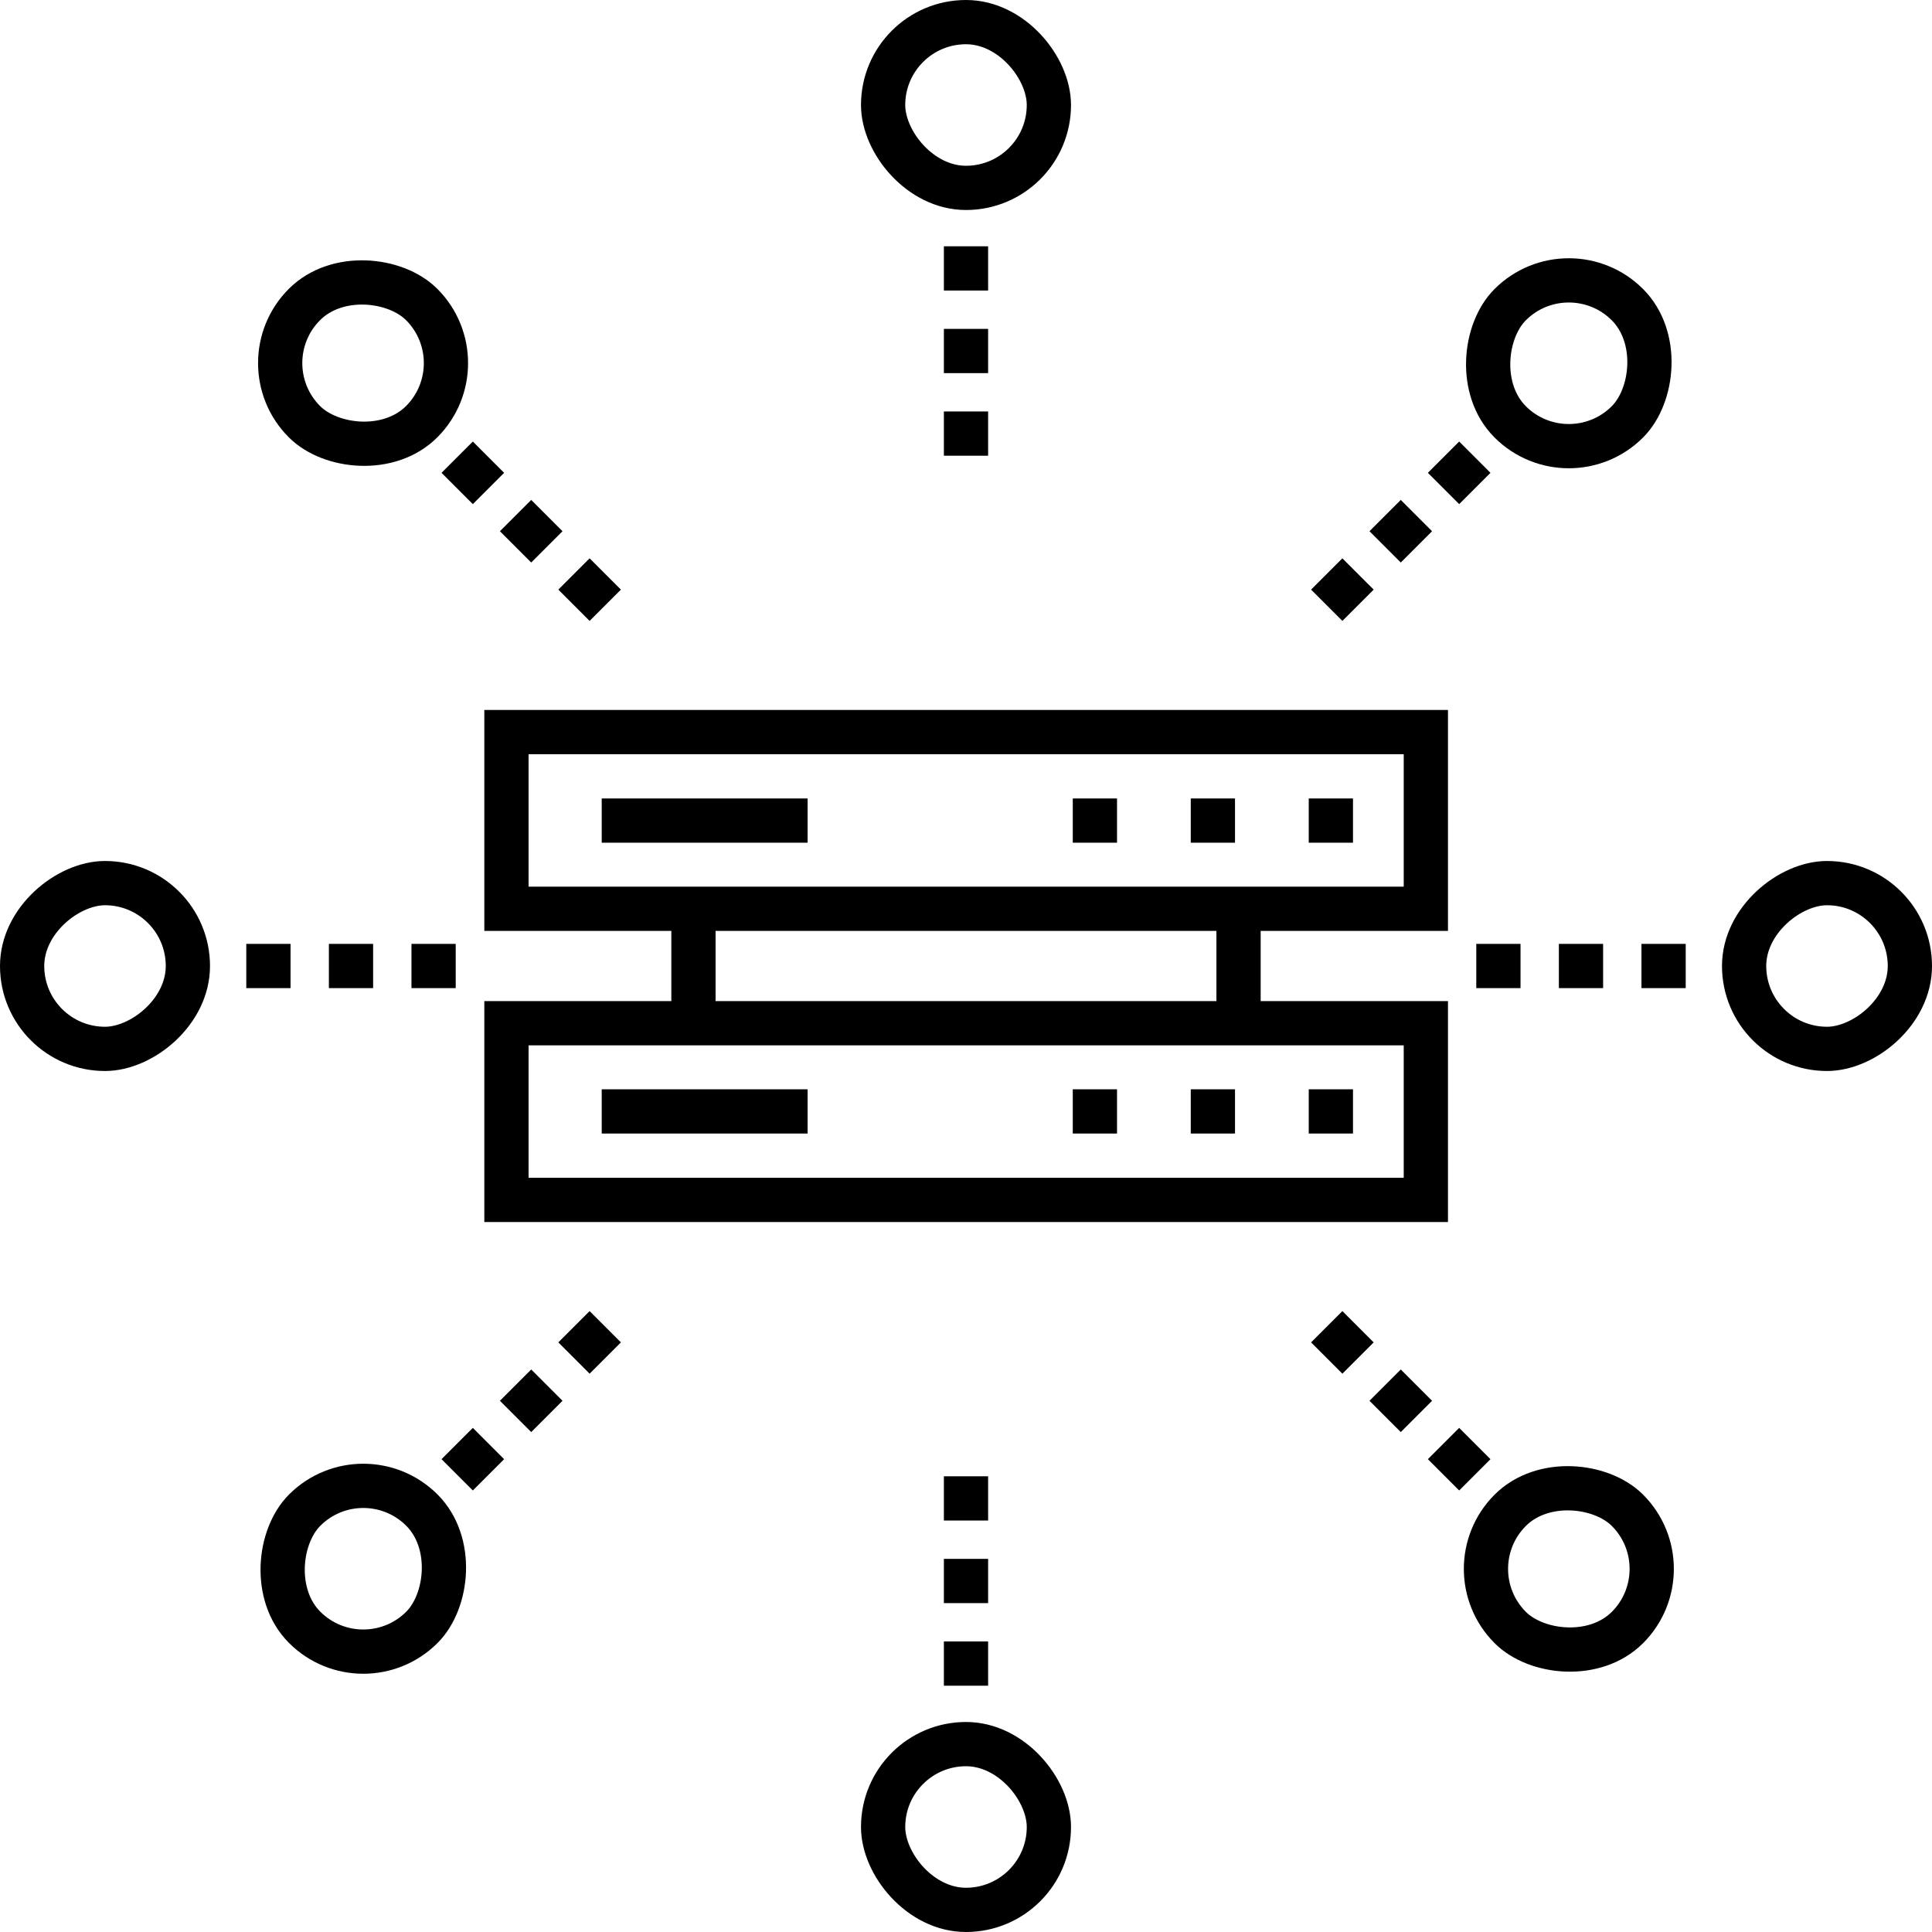
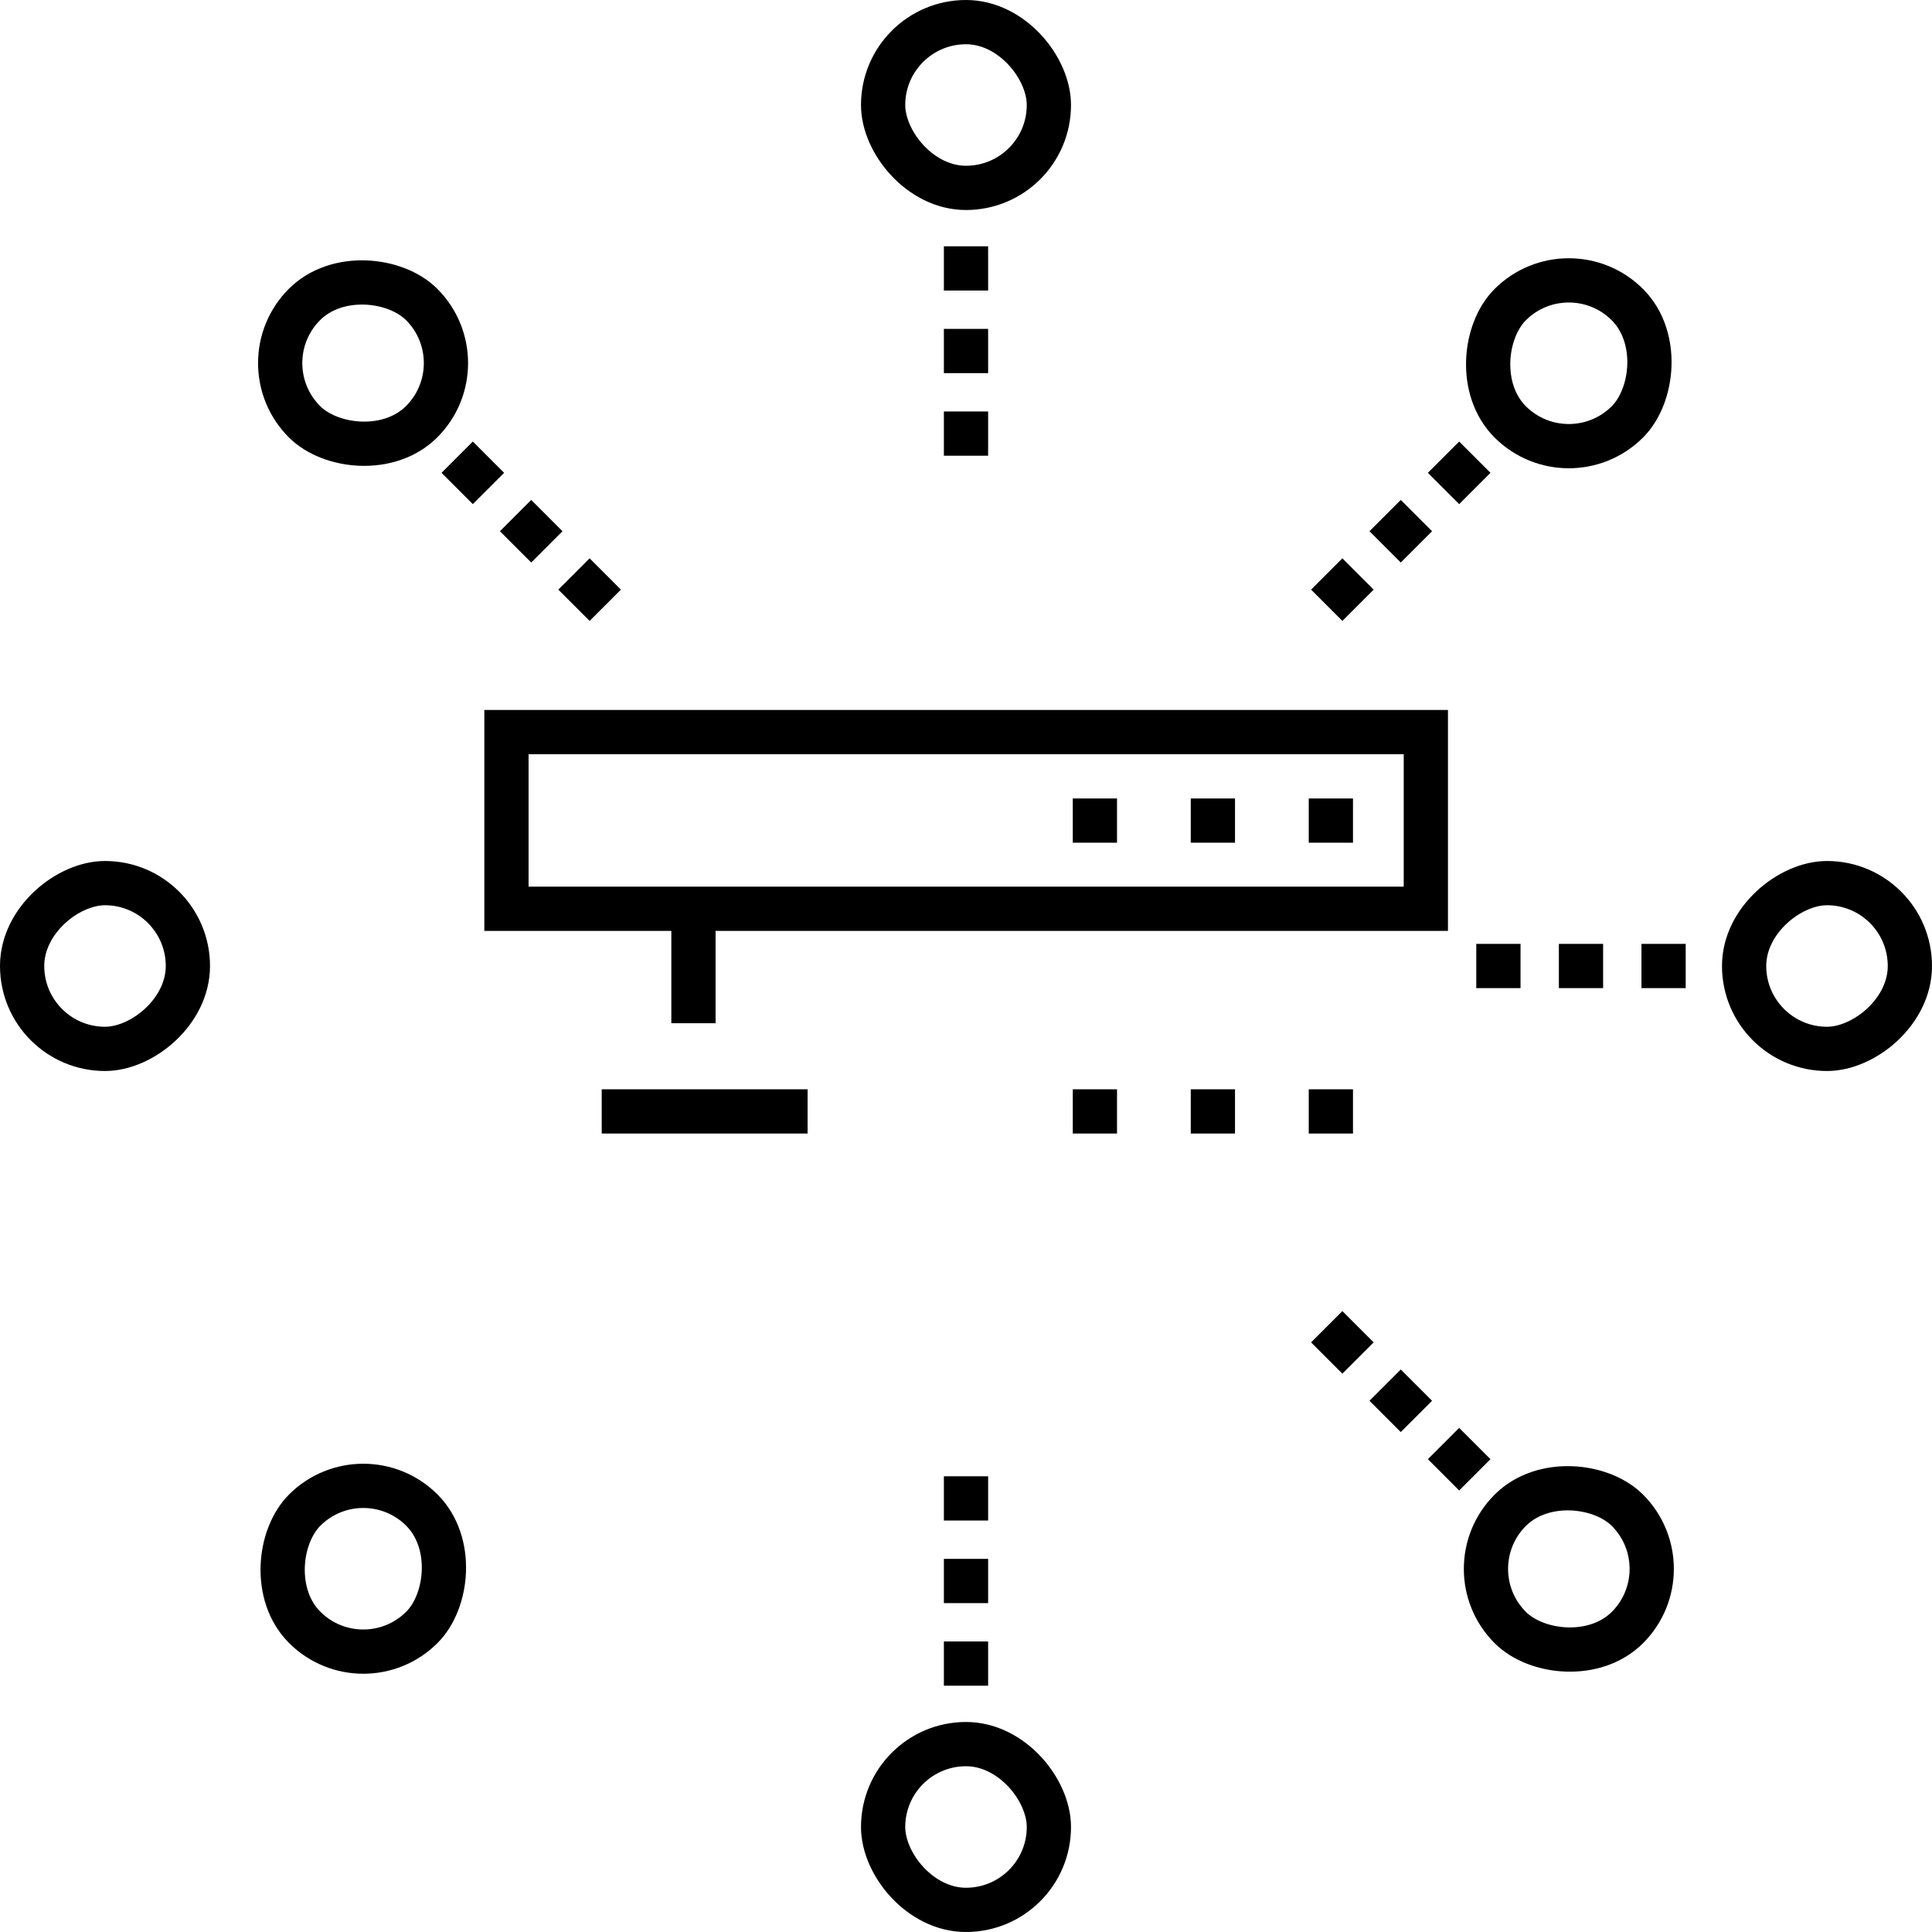
<svg xmlns="http://www.w3.org/2000/svg" viewBox="0 0 65.5 65.5">
  <defs>
    <style>.cls-1,.cls-2,.cls-3{fill:none;stroke:#000;stroke-miterlimit:10;stroke-width:1.5px;}.cls-1{stroke-dasharray:1.5 1.3;}.cls-3{stroke-dasharray:1.5 2.5;}</style>
  </defs>
  <g id="Layer_2" data-name="Layer 2">
    <g id="Icons">
      <line class="cls-1" x1="32.75" y1="15.45" x2="32.75" y2="7.34" />
      <rect class="cls-2" x="29.94" y="0.75" width="5.62" height="5.62" rx="2.81" />
      <line class="cls-1" x1="20.52" y1="20.52" x2="14.79" y2="14.79" />
      <rect class="cls-2" x="9.5" y="9.5" width="5.62" height="5.62" rx="2.81" transform="translate(-5.1 12.31) rotate(-45)" />
-       <line class="cls-1" x1="15.45" y1="32.75" x2="7.34" y2="32.75" />
      <rect class="cls-2" x="0.75" y="29.94" width="5.62" height="5.62" rx="2.81" transform="translate(-29.19 36.31) rotate(-90)" />
-       <line class="cls-1" x1="20.52" y1="44.98" x2="14.79" y2="50.71" />
      <rect class="cls-2" x="9.5" y="50.38" width="5.62" height="5.62" rx="2.81" transform="translate(-16.59 99.5) rotate(-135)" />
      <line class="cls-1" x1="32.75" y1="50.05" x2="32.75" y2="58.16" />
      <rect class="cls-2" x="29.94" y="59.13" width="5.62" height="5.62" rx="2.81" transform="translate(65.5 123.88) rotate(180)" />
      <line class="cls-1" x1="44.98" y1="44.98" x2="50.71" y2="50.71" />
      <rect class="cls-2" x="50.38" y="50.38" width="5.62" height="5.62" rx="2.81" transform="translate(128.41 53.19) rotate(135)" />
      <line class="cls-1" x1="50.05" y1="32.75" x2="58.16" y2="32.75" />
      <rect class="cls-2" x="59.13" y="29.94" width="5.62" height="5.62" rx="2.81" transform="translate(94.69 -29.19) rotate(90)" />
      <line class="cls-1" x1="44.98" y1="20.52" x2="50.71" y2="14.79" />
      <rect class="cls-2" x="50.38" y="9.5" width="5.62" height="5.62" rx="2.81" transform="translate(24.28 -34) rotate(45)" />
      <rect class="cls-2" x="17.17" y="24.82" width="31.17" height="5.99" />
      <line class="cls-3" x1="45.87" y1="27.82" x2="36.06" y2="27.82" />
-       <line class="cls-2" x1="27.38" y1="27.82" x2="20.4" y2="27.82" />
-       <rect class="cls-2" x="17.17" y="34.69" width="31.17" height="5.99" />
      <line class="cls-3" x1="45.87" y1="37.68" x2="36.06" y2="37.68" />
      <line class="cls-2" x1="27.38" y1="37.68" x2="20.4" y2="37.68" />
-       <line class="cls-2" x1="41.99" y1="34.69" x2="41.99" y2="30.81" />
      <line class="cls-2" x1="23.51" y1="34.69" x2="23.51" y2="30.81" />
    </g>
  </g>
</svg>